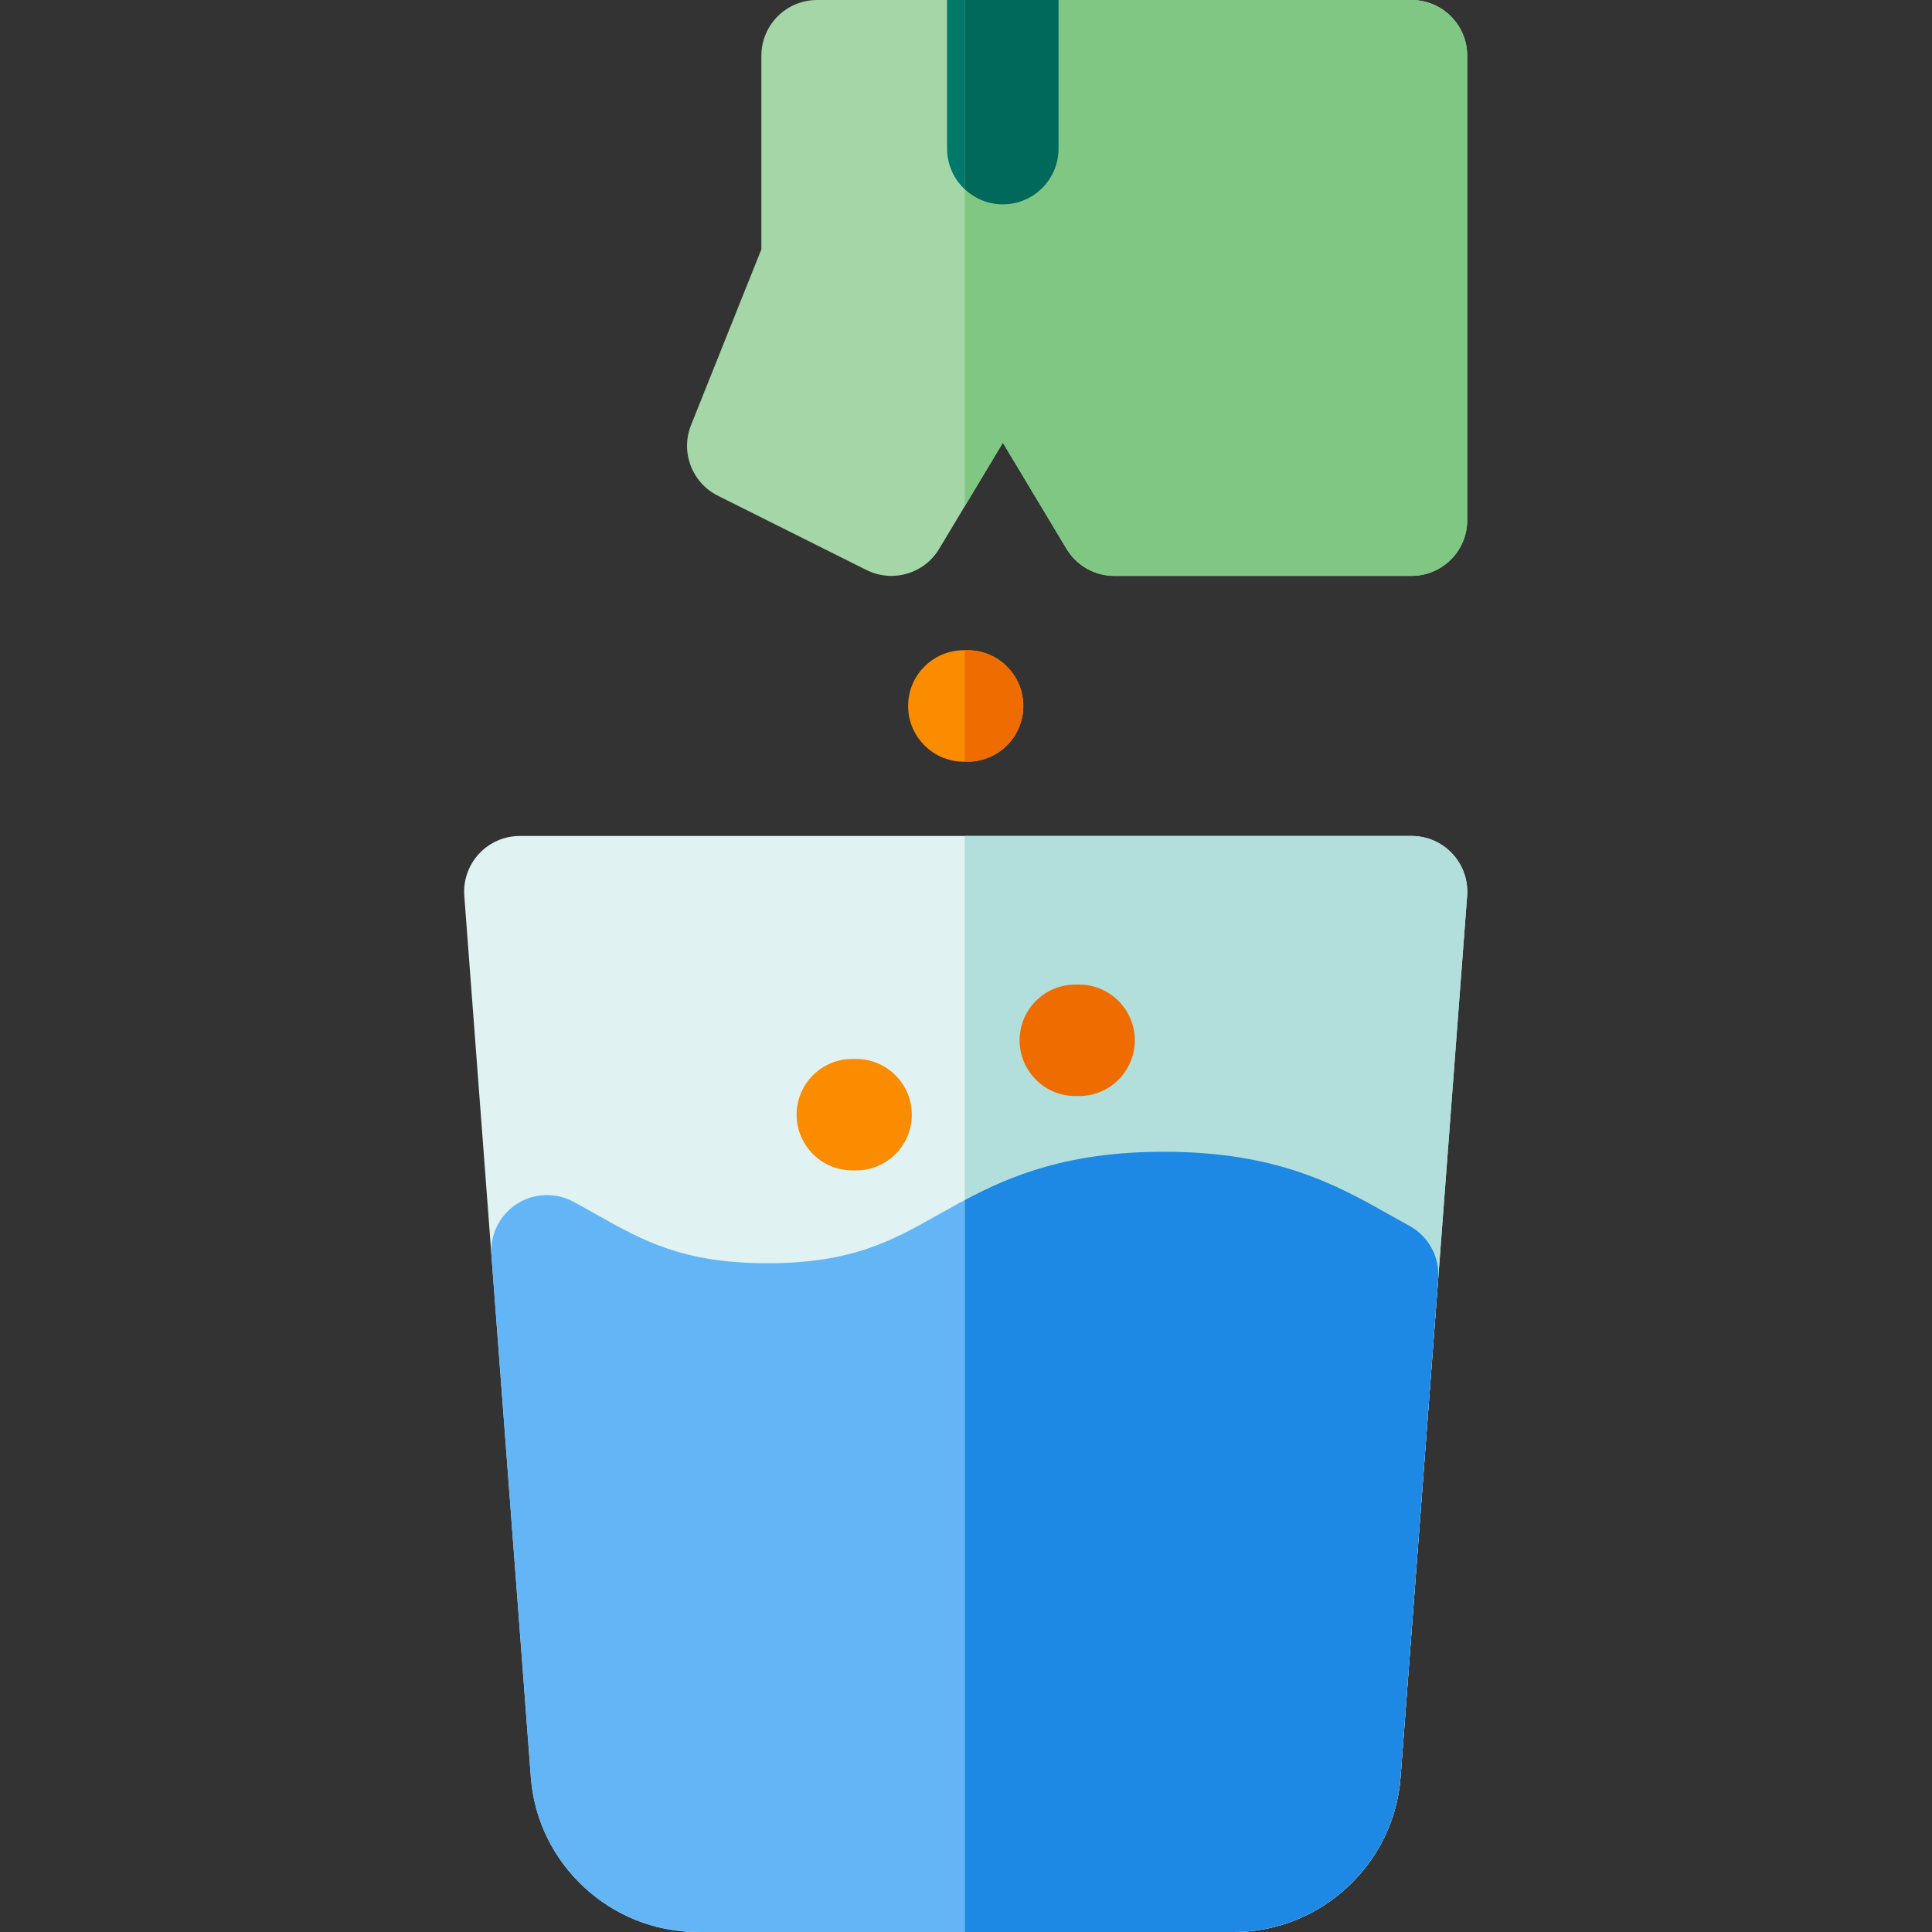
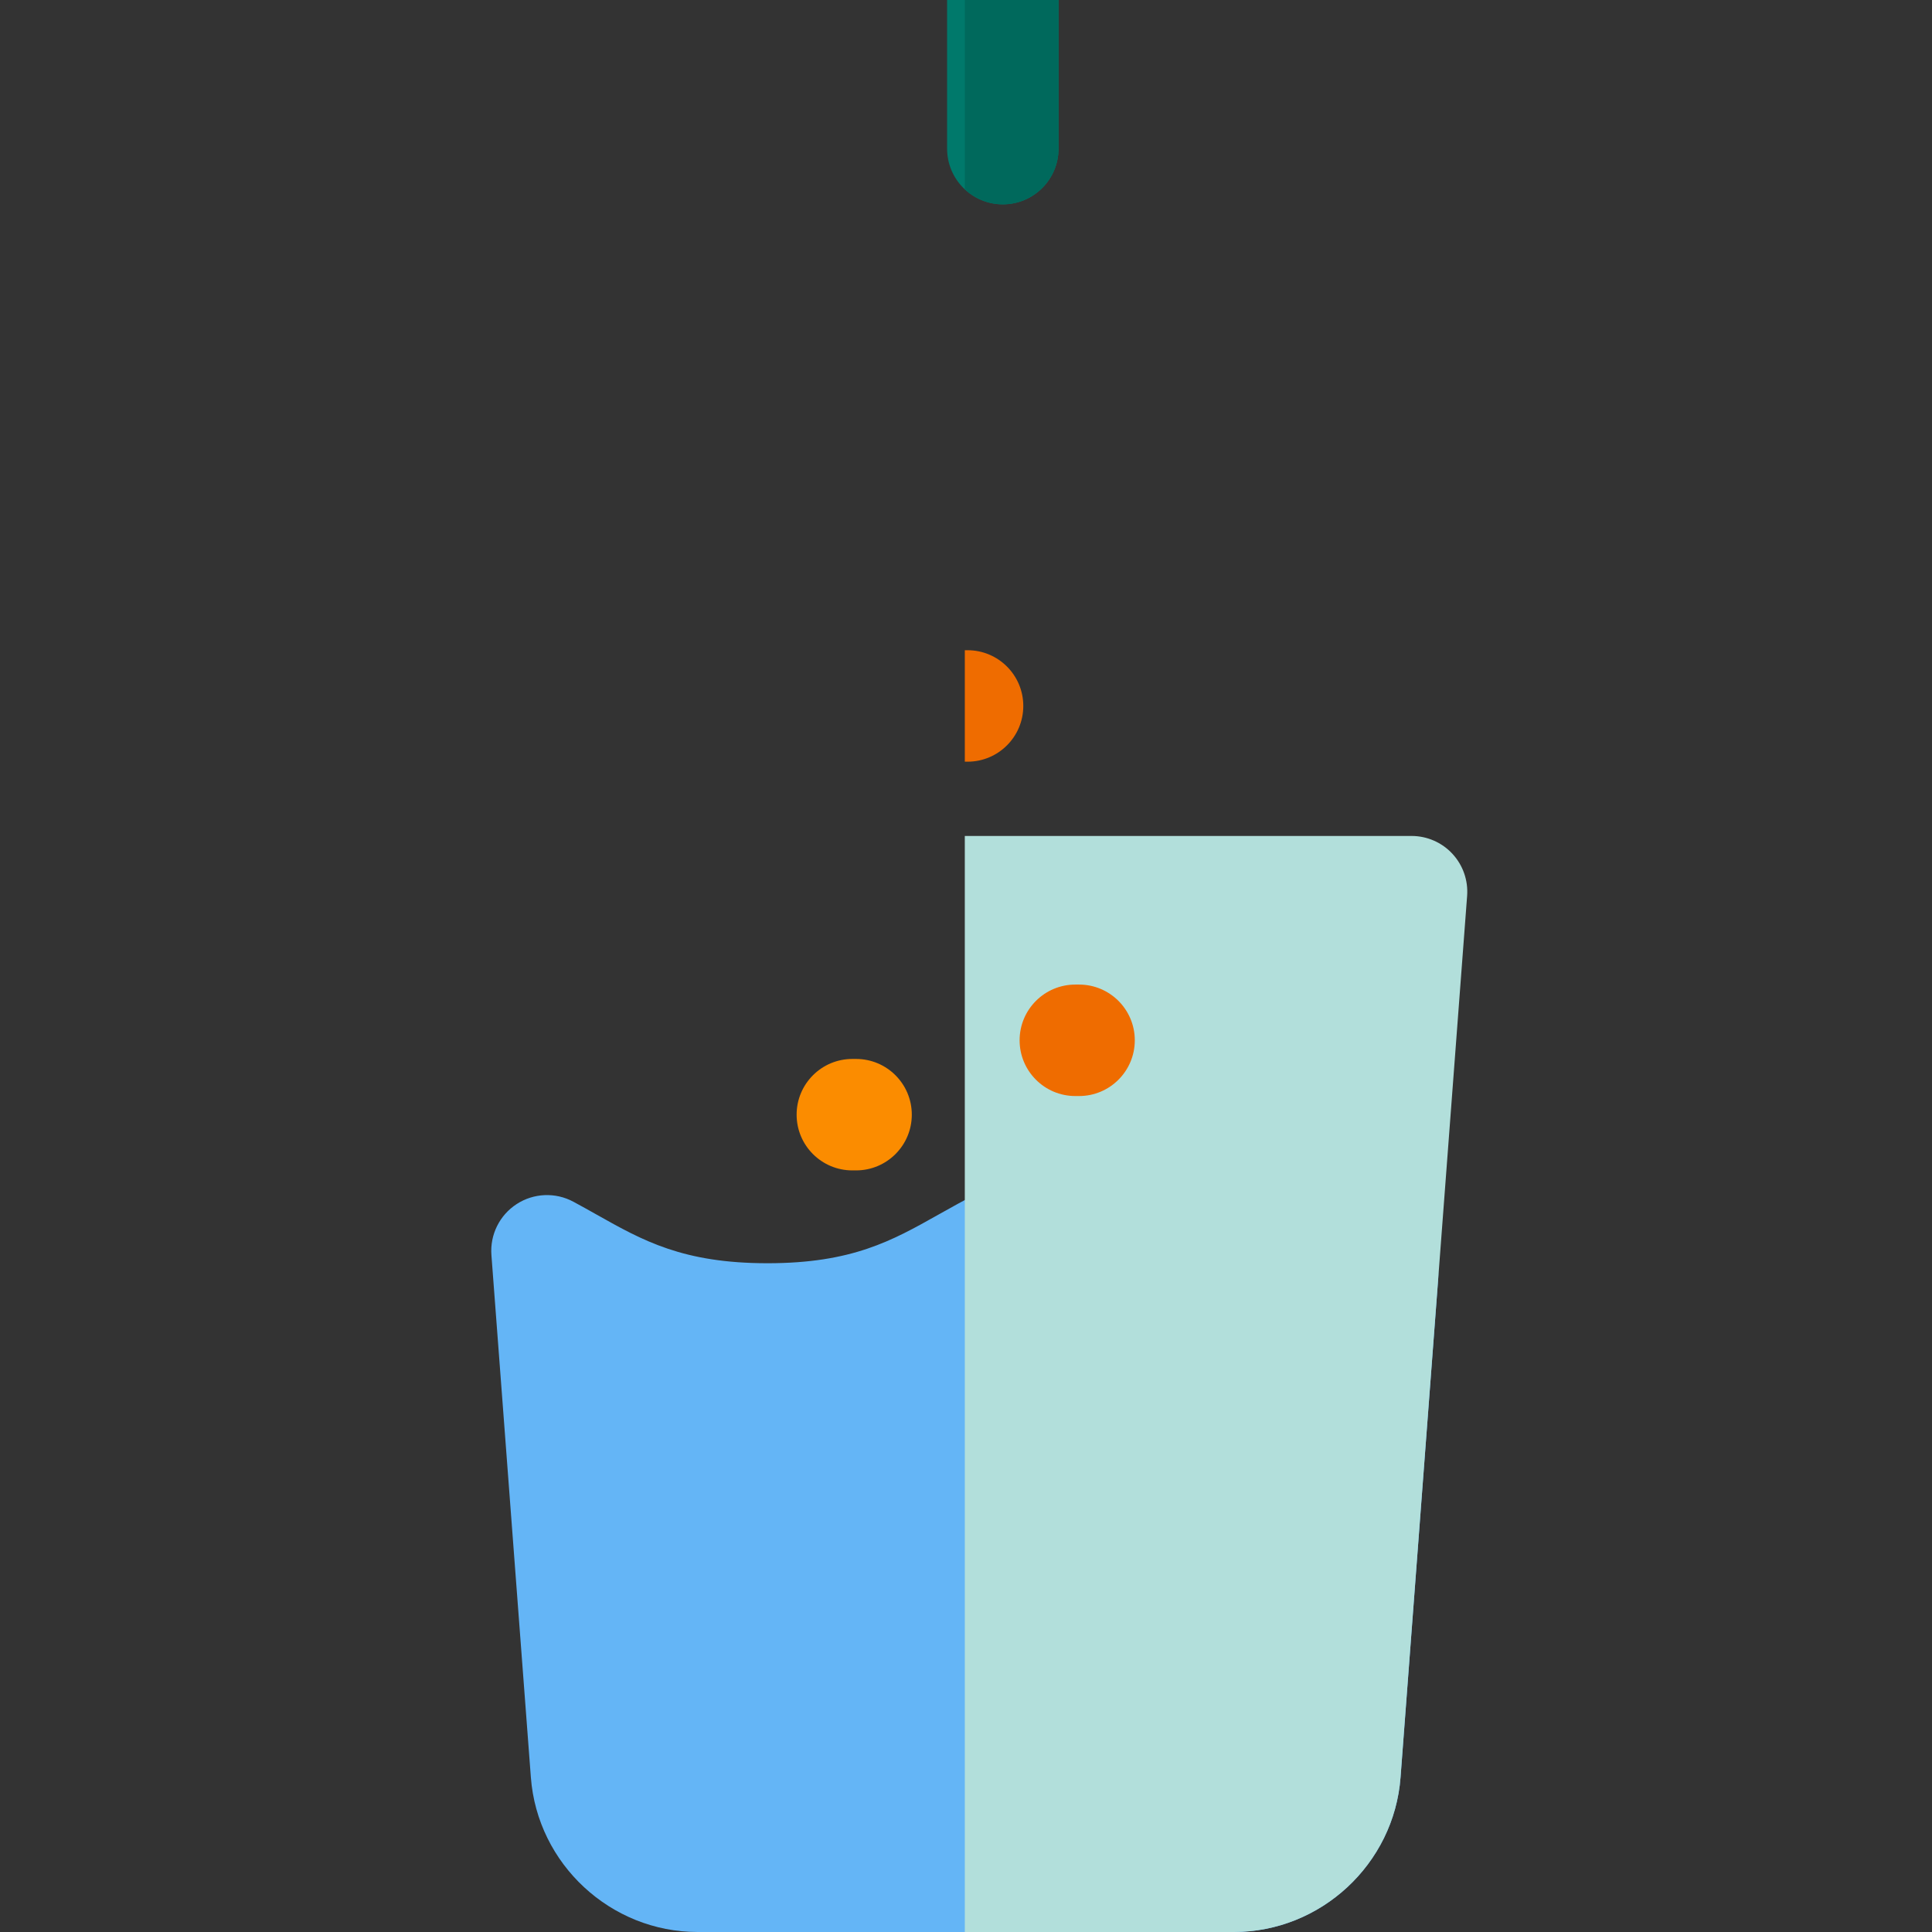
<svg xmlns="http://www.w3.org/2000/svg" viewBox="-123 0 512 512">
  <rect x="-123" y="0" width="512" height="512" fill="#333333" stroke="none" />
-   <path d="m261.906 226.266c-2.797-3.016-6.719-4.727-10.828-4.727h-236.309c-4.113 0-8.035 1.711-10.832 4.727-2.793 3.016-4.203 7.055-3.895 11.156l17.645 233.609c1.734 22.973 21.141 40.969 44.18 40.969h142.109c23.039 0 42.445-17.996 44.18-40.969l17.648-233.609c.309-4.102-1.105-8.145-3.898-11.156zm0 0" fill="#e0f2f1" />
  <path d="m250.441 324.816c-1.773-.961-3.512-1.941-5.25-2.922-13.891-7.809-29.633-16.664-59.758-16.664s-45.867 8.855-59.754 16.664c-12.277 6.91-22.887 12.875-45.273 12.875s-32.992-5.965-45.273-12.875c-1.988-1.117-4.047-2.277-6.18-3.422-4.754-2.559-10.523-2.316-15.043.625-4.523 2.941-7.086 8.113-6.68 13.496l10.457 138.438c1.734 22.973 21.141 40.969 44.184 40.969h142.105c23.039 0 42.449-17.996 44.184-40.969l9.977-132.117c.438-5.805-2.574-11.328-7.695-14.098zm0 0" fill="#64b5f6" />
  <path d="m261.906 226.266c-2.797-3.016-6.719-4.727-10.828-4.727h-118.395v290.461h71.293c23.039 0 42.445-17.996 44.18-40.969l17.648-233.609c.309-4.102-1.105-8.145-3.898-11.156zm0 0" fill="#b2dfdb" />
-   <path d="m250.441 324.816c-1.773-.961-3.512-1.941-5.25-2.922-13.891-7.809-29.633-16.664-59.758-16.664-25.207 0-40.344 6.199-52.75 12.801v193.969h71.293c23.039 0 42.445-17.996 44.18-40.969l9.98-132.117c.438-5.805-2.574-11.328-7.695-14.098zm0 0" fill="#1e88e5" />
-   <path d="m133.414 201.855h-.984c-8.156 0-14.77-6.613-14.77-14.77s6.613-14.77 14.77-14.77h.984c8.156 0 14.77 6.613 14.77 14.77s-6.613 14.77-14.77 14.77zm0 0" fill="#fb8c00" />
  <path d="m103.867 310.168h-.984c-8.156 0-14.77-6.609-14.77-14.77 0-8.156 6.613-14.766 14.77-14.766h.984c8.156 0 14.77 6.609 14.77 14.766 0 8.16-6.613 14.77-14.77 14.77zm0 0" fill="#fb8c00" />
  <path d="m162.961 290.461h-.984c-8.156 0-14.77-6.613-14.77-14.77s6.613-14.77 14.77-14.77h.984c8.156 0 14.77 6.613 14.77 14.77s-6.613 14.77-14.77 14.77zm0 0" fill="#ef6c00" />
-   <path d="m251.059 0h-157.52c-8.152 0-14.77 6.617-14.77 14.77v51.316l-18.641 46.582c-2.844 7.129.238 15.262 7.109 18.699l39.387 19.691c2.117 1.055 4.371 1.559 6.594 1.559 5.043 0 9.926-2.582 12.672-7.168l16.879-28.121 16.875 28.121c2.668 4.449 7.473 7.168 12.664 7.168h78.75c8.16 0 14.766-6.617 14.766-14.77v-123.078c0-8.152-6.605-14.77-14.766-14.77zm0 0" fill="#a5d6a7" />
  <path d="m157.527 0v.02 39.363c0 8.156-6.605 14.77-14.77 14.77-8.152 0-14.77-6.613-14.77-14.77v-39.363c0-.008 0-.008 0-.02zm0 0" fill="#00796b" />
-   <path d="m251.059 0h-118.375v134.133l10.086-16.805 16.875 28.121c2.668 4.449 7.473 7.168 12.664 7.168h78.75c8.16 0 14.766-6.617 14.766-14.77v-123.078c0-8.152-6.605-14.77-14.766-14.77zm0 0" fill="#81c784" />
  <path d="m132.684 0v50.16c2.641 2.469 6.176 3.992 10.074 3.992 8.164 0 14.77-6.613 14.77-14.77v-39.363c0-.008 0-.008 0-.02zm0 0" fill="#00695c" />
  <path d="m133.414 172.316h-.73v29.539h.73c8.156 0 14.77-6.613 14.77-14.77s-6.613-14.77-14.77-14.77zm0 0" fill="#ef6c00" />
</svg>